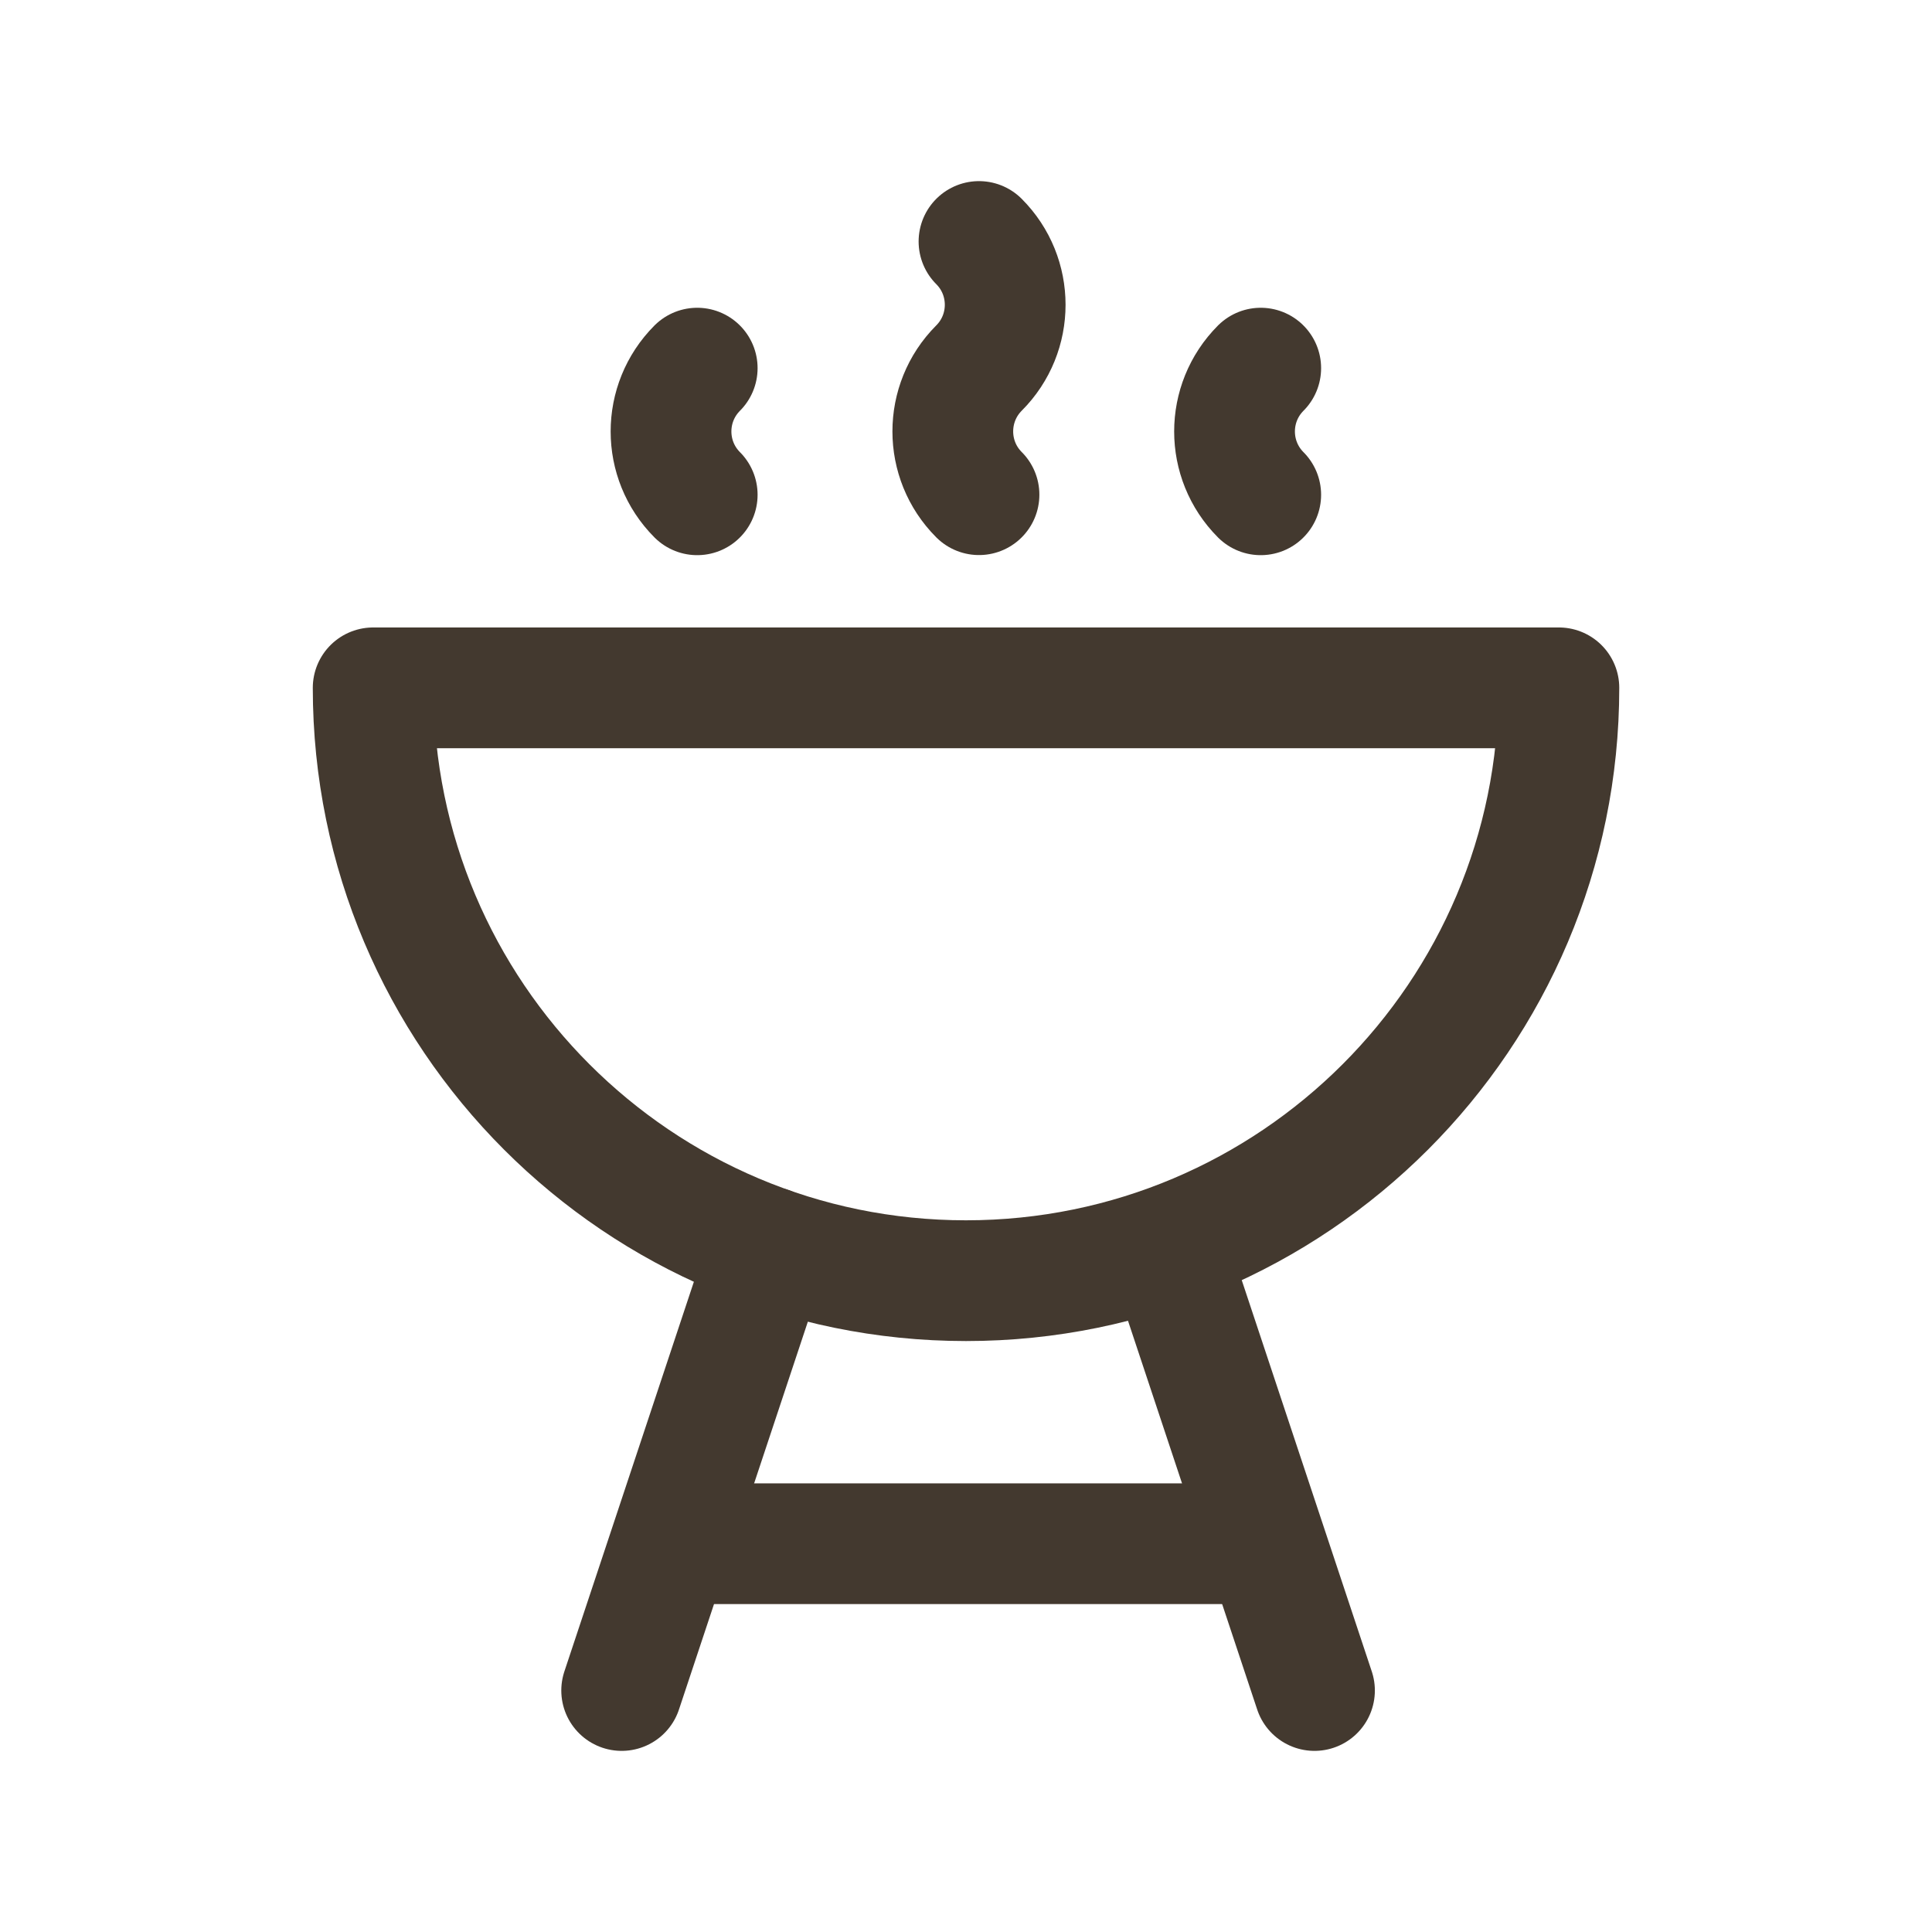
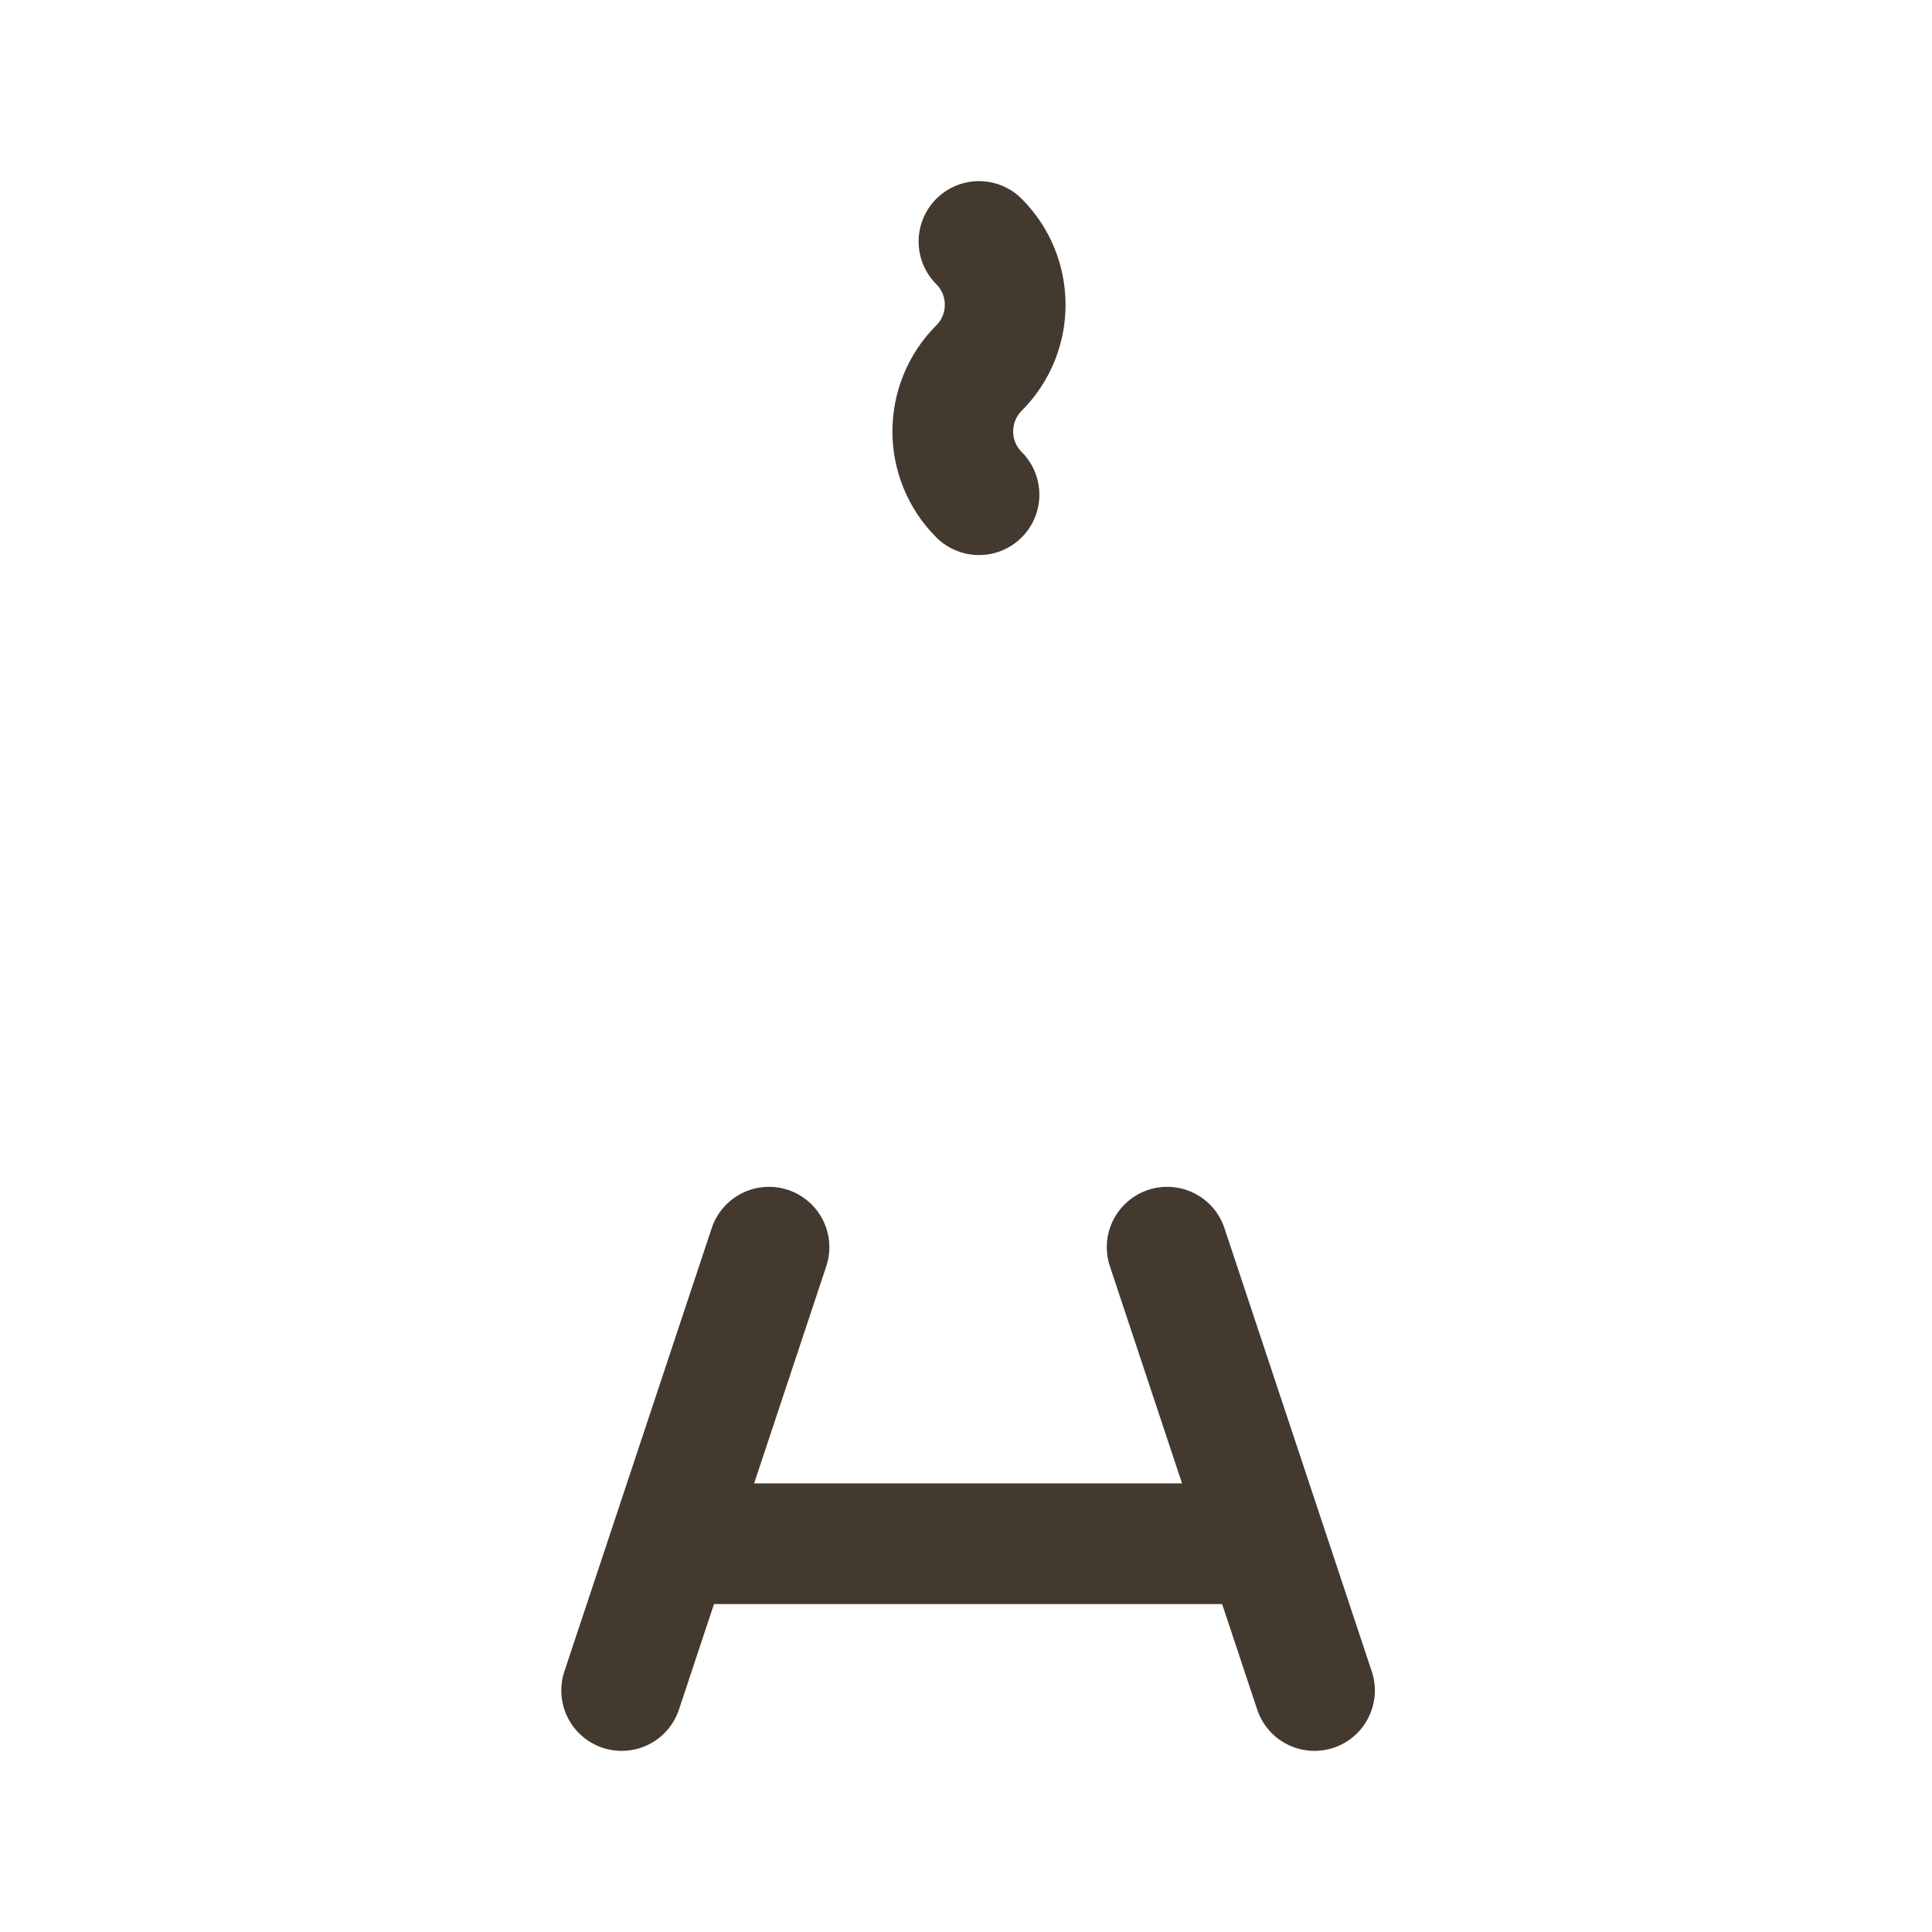
<svg xmlns="http://www.w3.org/2000/svg" width="40" height="40" viewBox="0 0 40 40" fill="none">
-   <path fill-rule="evenodd" clip-rule="evenodd" d="M7.726 14.241C7.726 21.019 13.222 26.515 20 26.515C26.779 26.515 32.275 21.019 32.275 14.241H7.726Z" stroke="#43392F" stroke-width="2.5" stroke-linecap="round" stroke-linejoin="round" />
  <path d="M15.921 25.822L12.871 35" stroke="#43392F" stroke-width="2.5" stroke-linecap="round" stroke-linejoin="round" />
  <path d="M24.165 25.822L27.215 35" stroke="#43392F" stroke-width="2.5" stroke-linecap="round" stroke-linejoin="round" />
  <path d="M14.118 31.961H26.008" stroke="#43392F" stroke-width="2.5" stroke-linecap="round" stroke-linejoin="round" />
-   <path d="M14.435 7.622C13.712 8.347 13.712 9.519 14.435 10.244" stroke="#43392F" stroke-width="2.5" stroke-linecap="round" stroke-linejoin="round" />
  <path d="M20.269 5C20.992 5.723 20.992 6.897 20.269 7.62C19.546 8.345 19.546 9.519 20.269 10.242" stroke="#43392F" stroke-width="2.5" stroke-linecap="round" stroke-linejoin="round" />
-   <path d="M26.102 7.622C25.379 8.347 25.379 9.519 26.102 10.244" stroke="#43392F" stroke-width="2.5" stroke-linecap="round" stroke-linejoin="round" />
</svg>